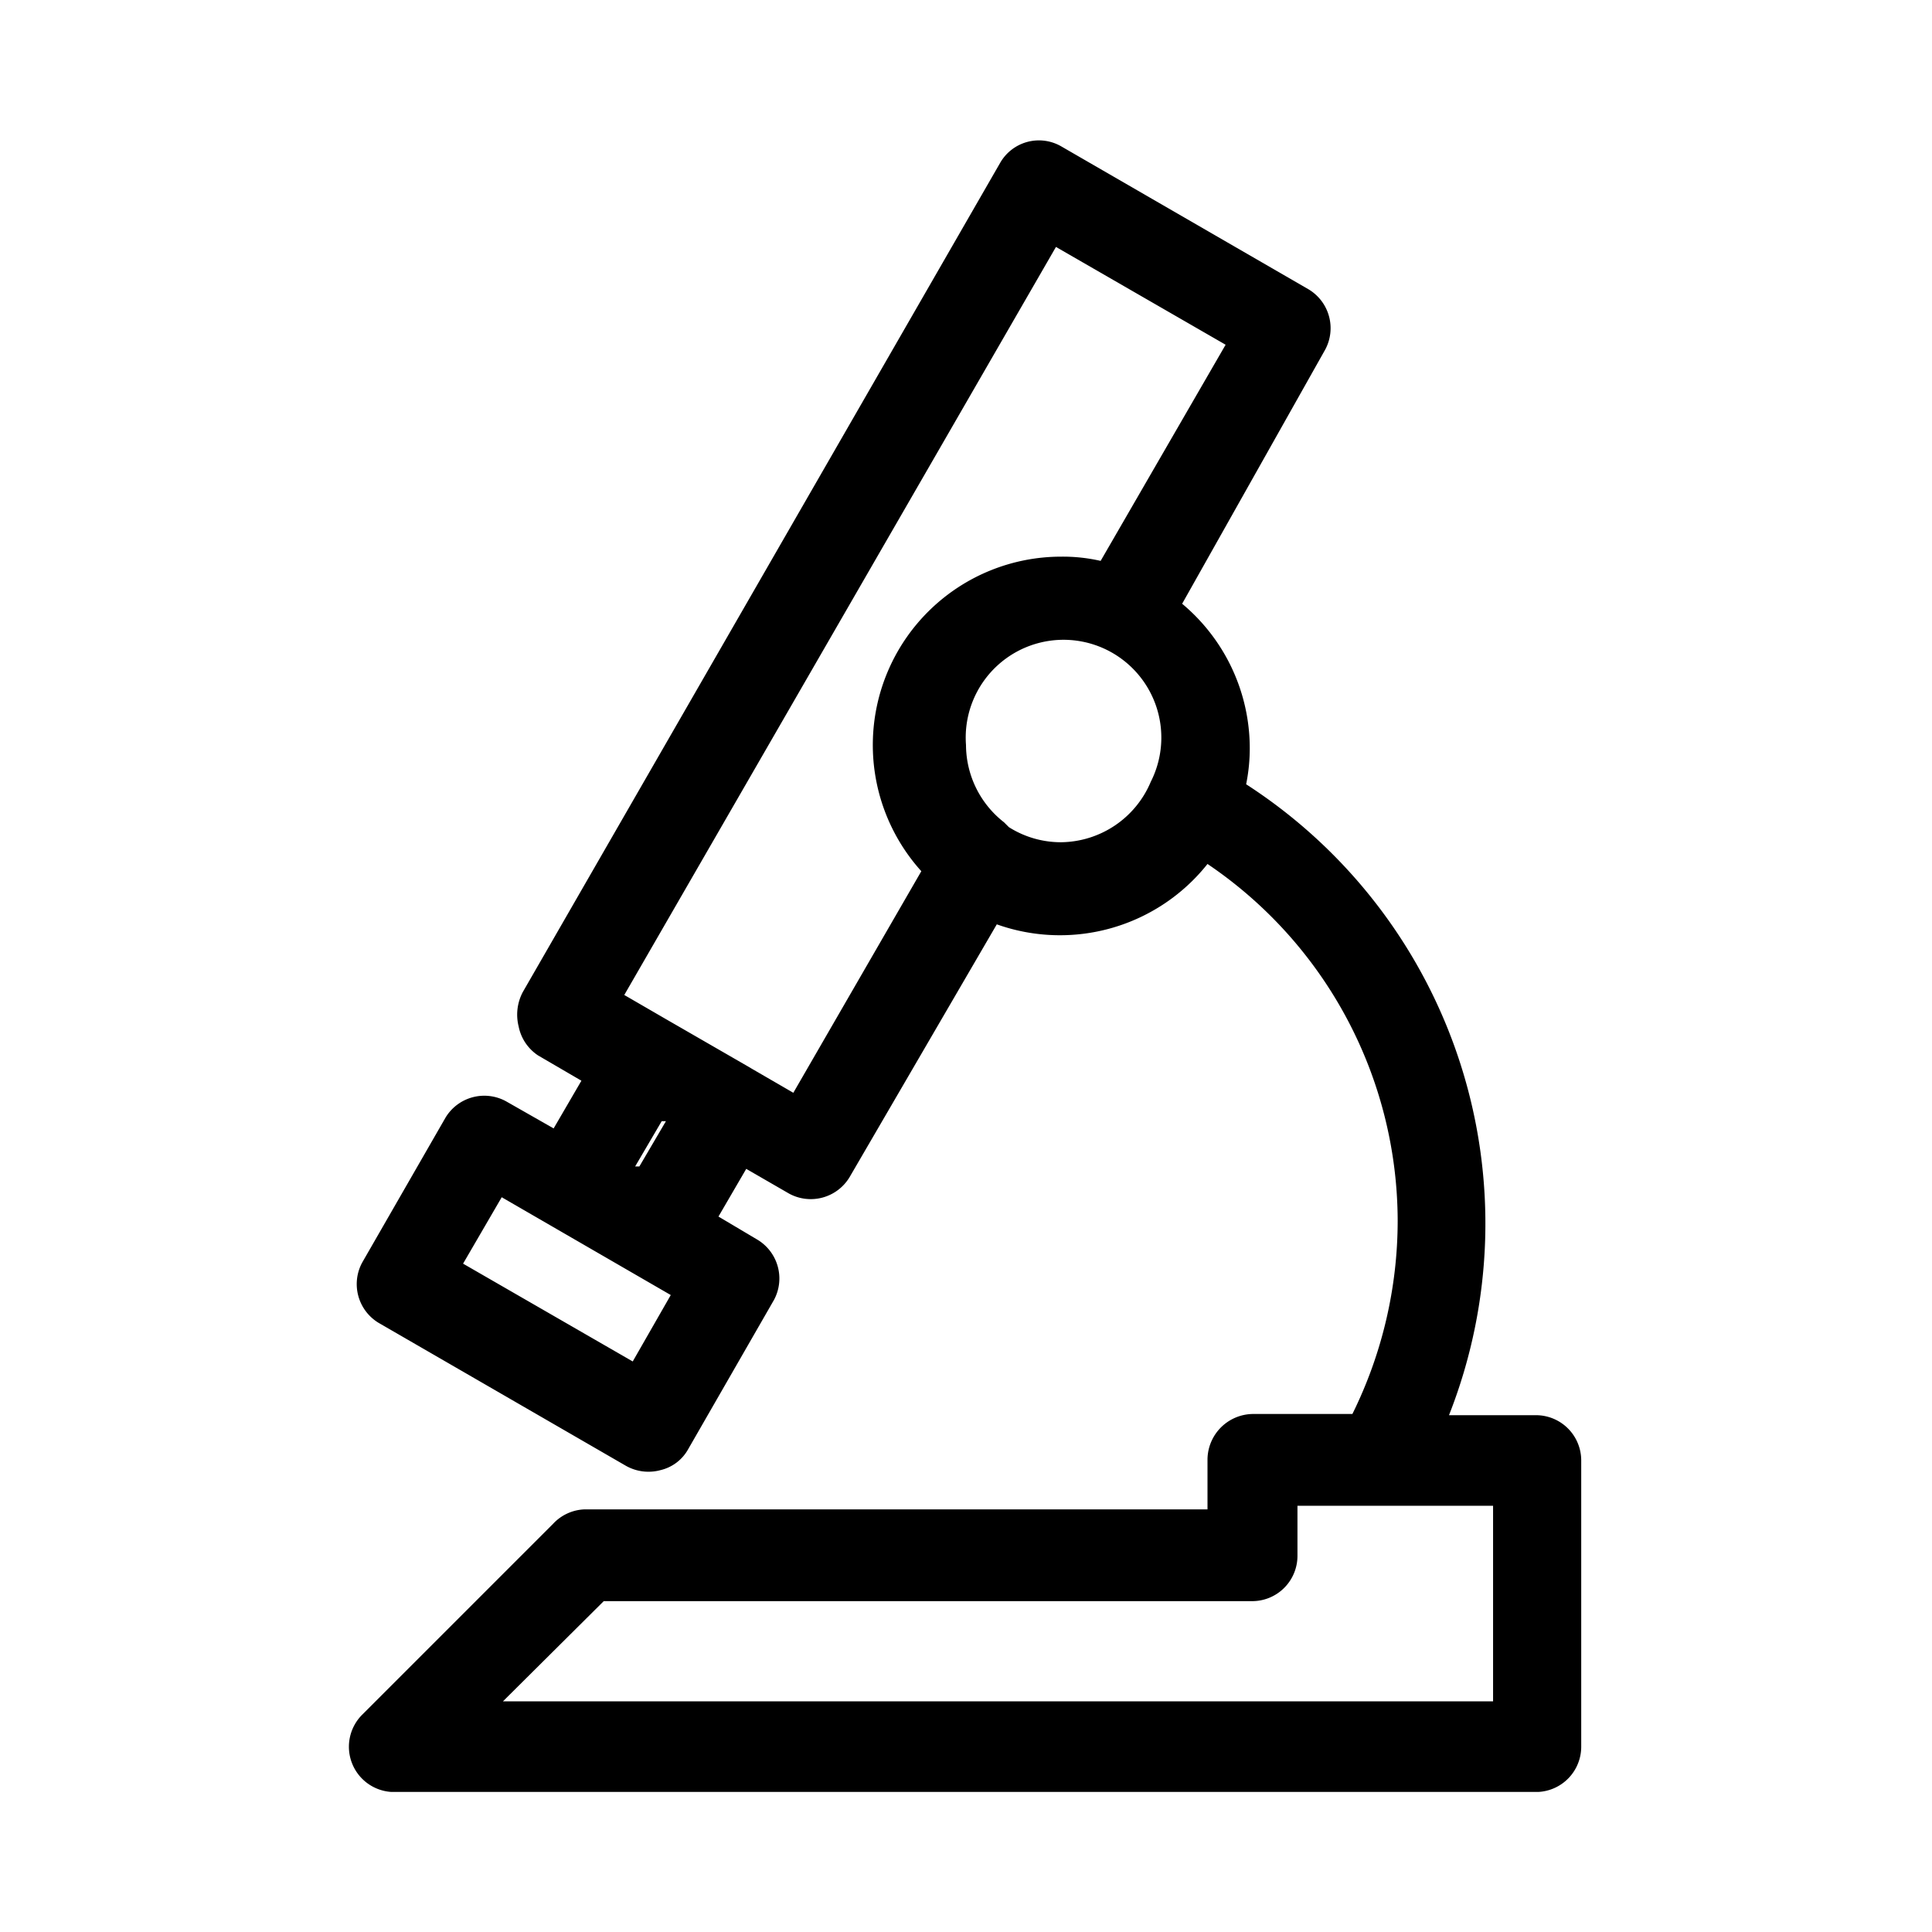
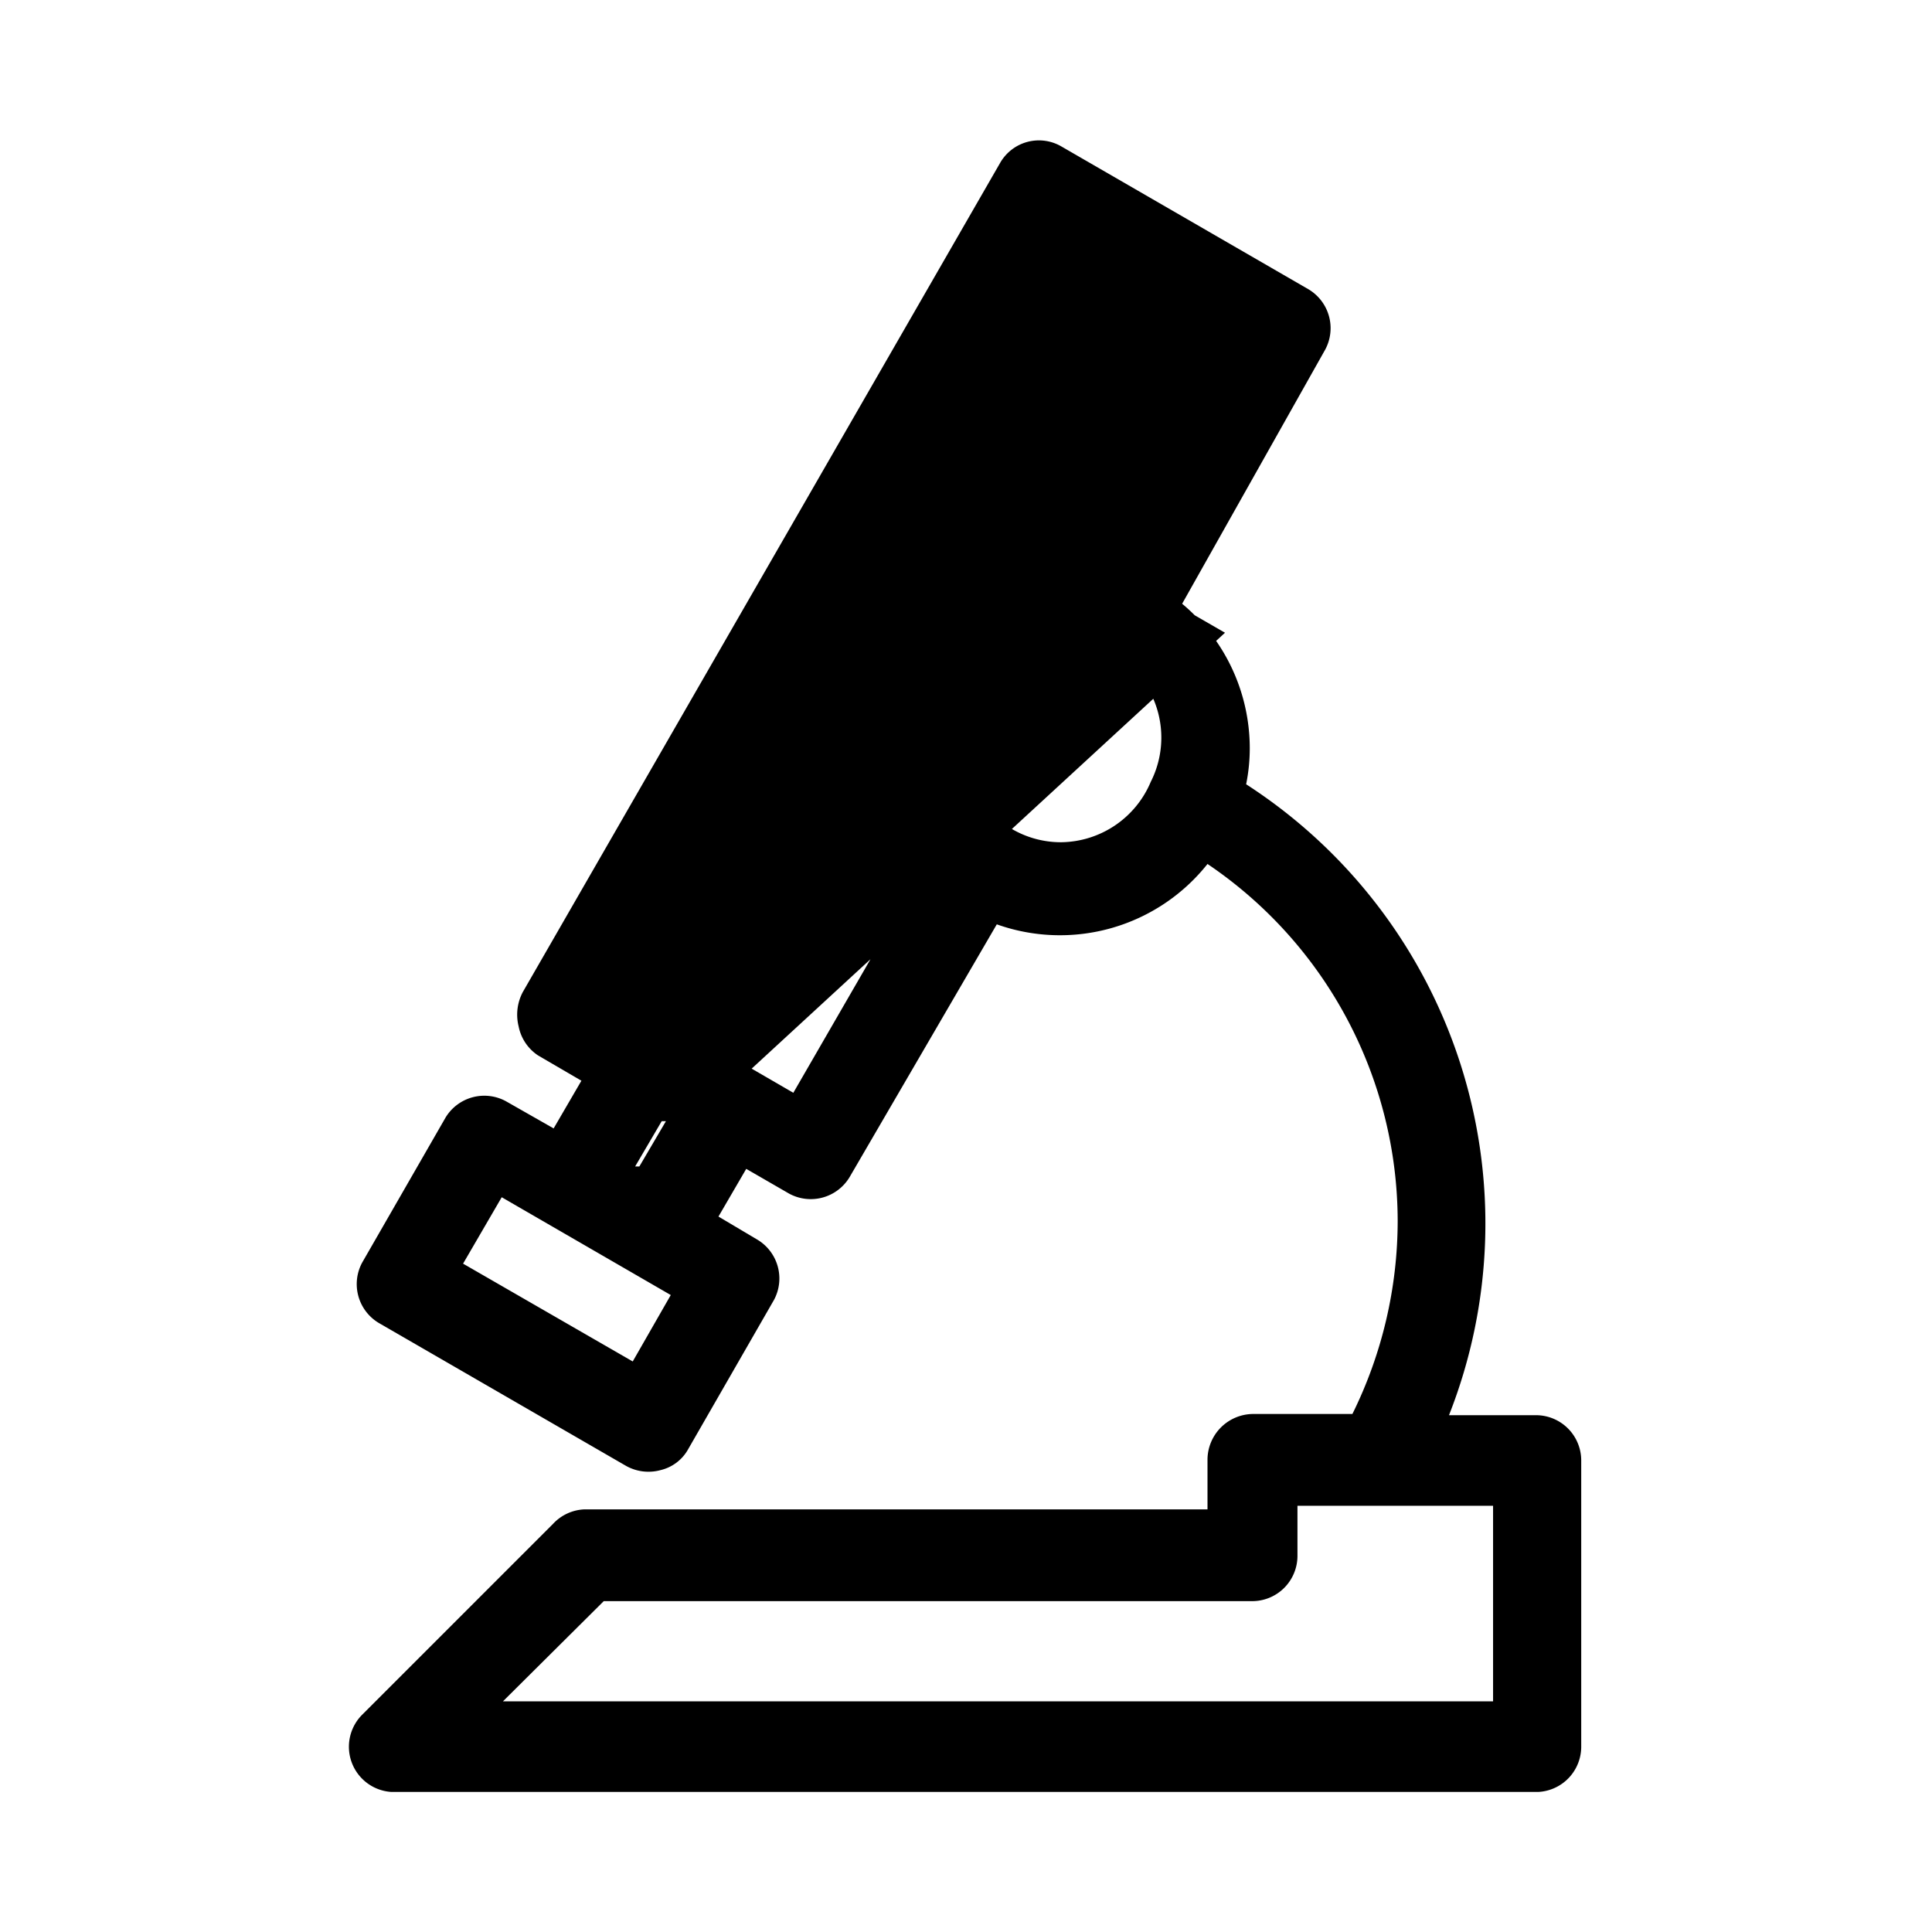
<svg xmlns="http://www.w3.org/2000/svg" id="ICONS" viewBox="0 0 32 32">
-   <path d="M25.48,29.68h-19A.75.75,0,0,1,6,28.4l3.16-3.16A.75.75,0,0,1,9.68,25H20v-.83a.76.76,0,0,1,.75-.75H22.4a7.23,7.23,0,0,0,.75-3.2A7.15,7.15,0,0,0,20,14.31a3.12,3.12,0,0,1-3.49,1L14.07,19.5a.75.75,0,0,1-1,.27l-.71-.41-.46.79.64.38a.75.75,0,0,1,.28,1L11.4,24a.71.71,0,0,1-.46.35.76.76,0,0,1-.57-.07l-4.1-2.37a.75.75,0,0,1-.27-1l1.38-2.4a.75.75,0,0,1,1-.27l.79.45.46-.79-.72-.42A.75.75,0,0,1,8.59,17a.8.8,0,0,1,.07-.57L16.57,2.69a.74.74,0,0,1,1-.27l4.1,2.37a.75.75,0,0,1,.28,1L19.58,10a3.12,3.12,0,0,1,1.12,2.39,3,3,0,0,1-.06.6A8.66,8.66,0,0,1,24,23.44h1.44a.75.75,0,0,1,.75.75v4.74A.75.75,0,0,1,25.48,29.68ZM8.33,28.18h16.4V24.94H21.49v.83a.75.75,0,0,1-.75.75H10Zm-.66-7.25,2.81,1.62.63-1.1-2.8-1.62Zm2.85-1.61.07,0,.44-.75-.07,0Zm1.93-1.62.69.4,2.12-3.67a3.12,3.12,0,0,1,2.32-5.21,2.81,2.81,0,0,1,.65.07L20.3,5.71,17.49,4.09,10.34,16.48l.69.4h0l1.37.79Zm4.26-4a1.61,1.61,0,0,0,.87.25,1.63,1.63,0,0,0,1.48-1v0A1.62,1.62,0,1,0,16,12.34a1.63,1.63,0,0,0,.63,1.28h0Z" />
+   <path d="M25.48,29.68h-19A.75.75,0,0,1,6,28.4l3.16-3.16A.75.75,0,0,1,9.68,25H20v-.83a.76.76,0,0,1,.75-.75H22.4a7.23,7.23,0,0,0,.75-3.2A7.15,7.15,0,0,0,20,14.31a3.12,3.12,0,0,1-3.49,1L14.07,19.5a.75.75,0,0,1-1,.27l-.71-.41-.46.79.64.38a.75.75,0,0,1,.28,1L11.4,24a.71.71,0,0,1-.46.35.76.76,0,0,1-.57-.07l-4.1-2.37a.75.75,0,0,1-.27-1l1.38-2.4a.75.75,0,0,1,1-.27l.79.45.46-.79-.72-.42A.75.75,0,0,1,8.59,17a.8.8,0,0,1,.07-.57L16.57,2.69a.74.74,0,0,1,1-.27l4.1,2.37a.75.75,0,0,1,.28,1L19.58,10a3.12,3.12,0,0,1,1.12,2.39,3,3,0,0,1-.06.6A8.66,8.66,0,0,1,24,23.44h1.44a.75.75,0,0,1,.75.75v4.74A.75.75,0,0,1,25.48,29.68ZM8.33,28.18h16.4V24.94H21.49v.83a.75.75,0,0,1-.75.75H10Zm-.66-7.25,2.81,1.62.63-1.1-2.8-1.62Zm2.85-1.61.07,0,.44-.75-.07,0Zm1.93-1.62.69.4,2.12-3.67a3.12,3.12,0,0,1,2.32-5.21,2.81,2.81,0,0,1,.65.07l.69.4h0l1.37.79Zm4.26-4a1.61,1.61,0,0,0,.87.25,1.63,1.63,0,0,0,1.48-1v0A1.62,1.62,0,1,0,16,12.34a1.63,1.63,0,0,0,.63,1.28h0Z" />
</svg>